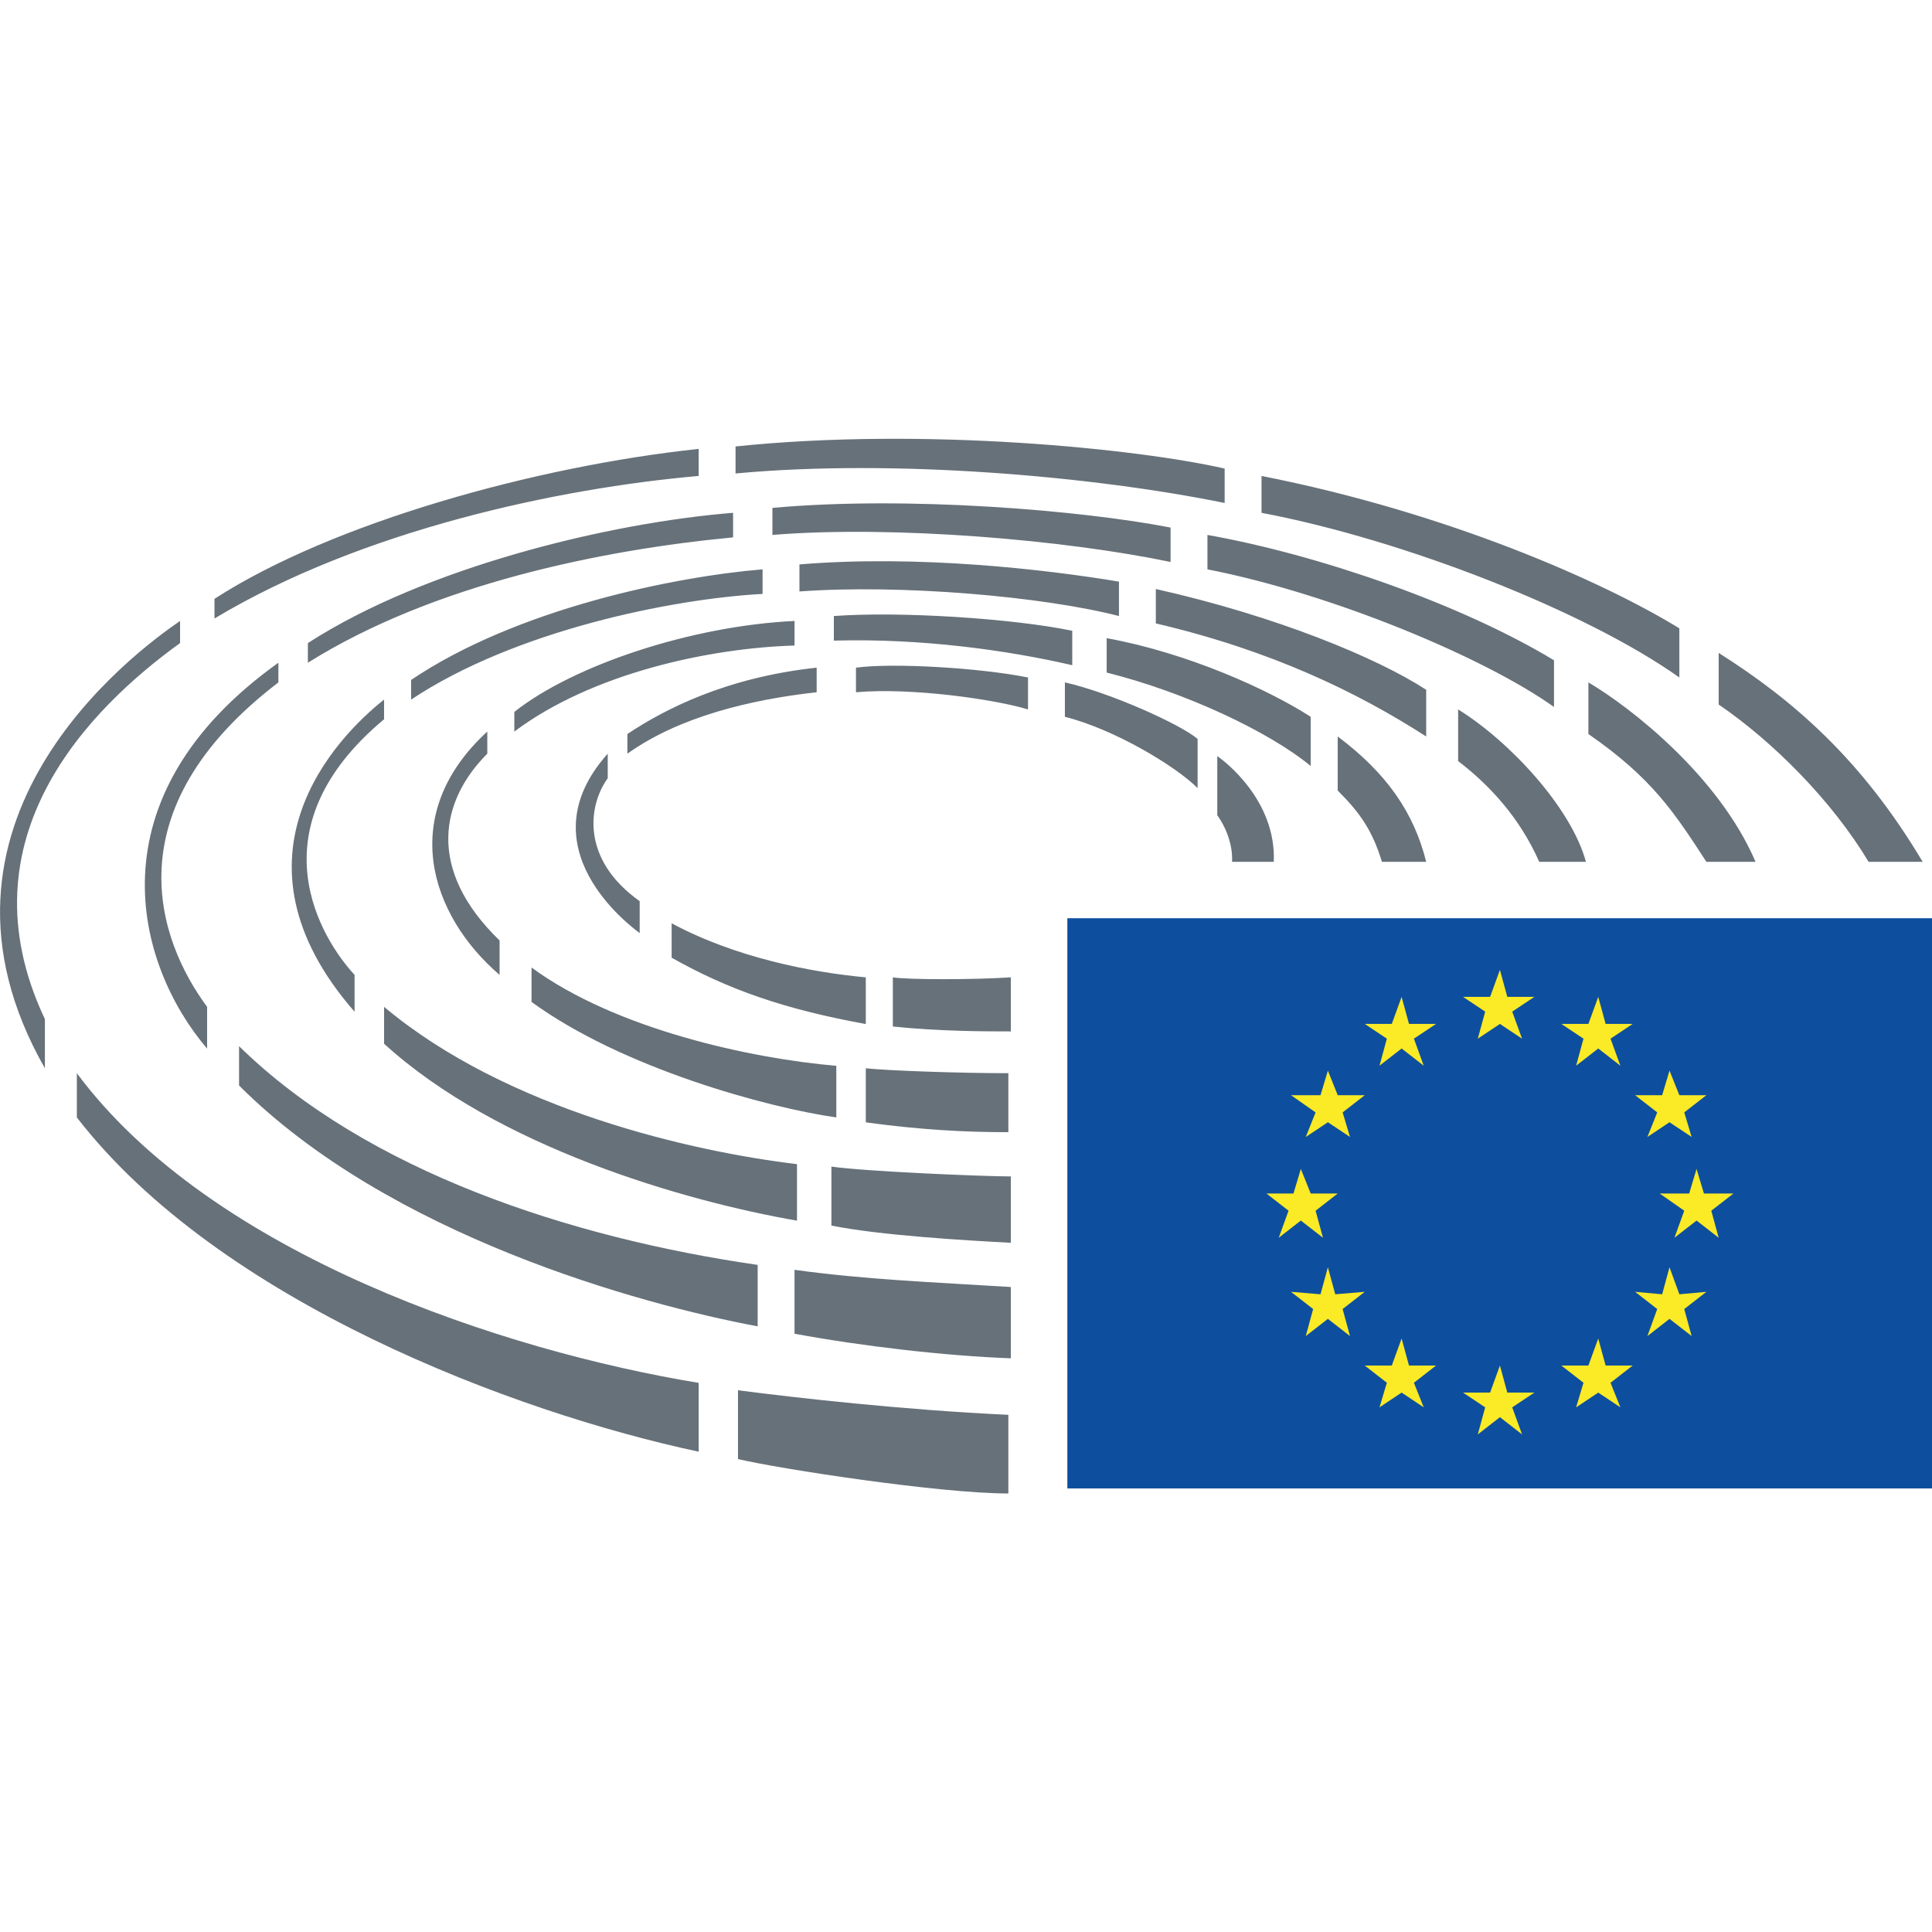
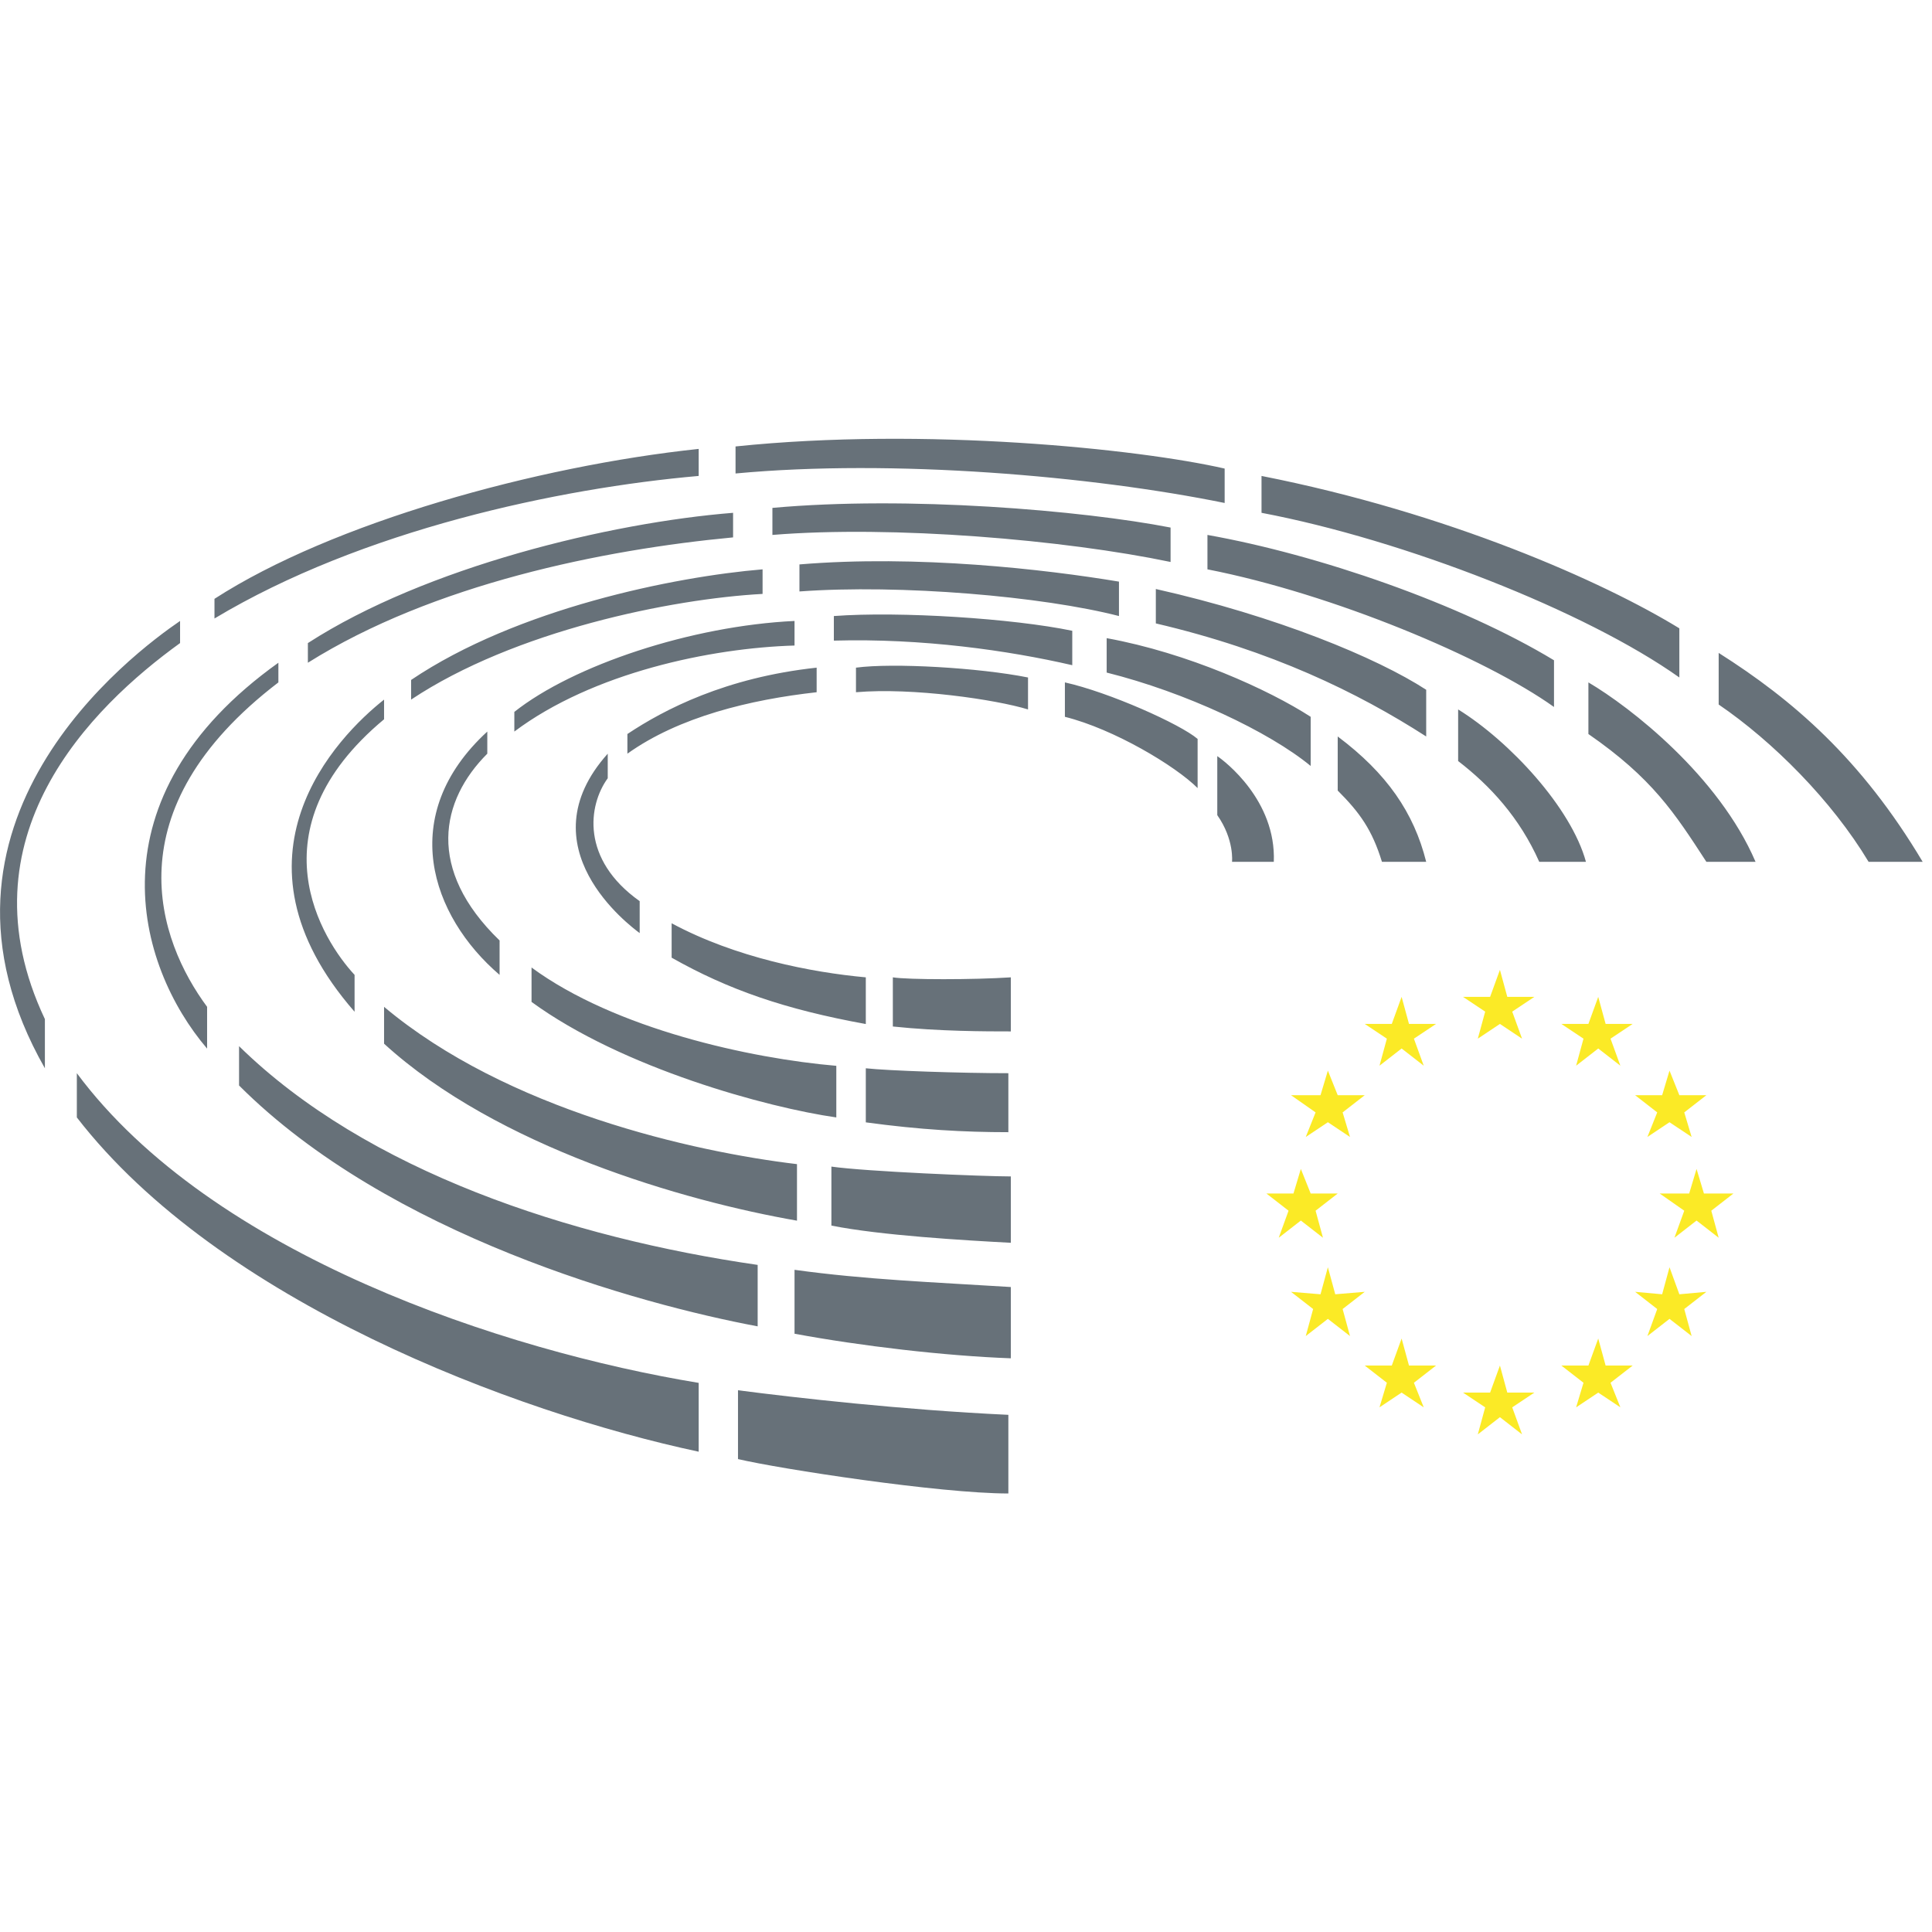
<svg xmlns="http://www.w3.org/2000/svg" width="100%" height="100%" viewBox="0 0 2000 2000" version="1.1" xml:space="preserve" style="fill-rule:evenodd;clip-rule:evenodd;stroke-linejoin:round;stroke-miterlimit:2;">
  <g transform="matrix(1.777,0,0,1.777,-140.882,930.197)">
-     <rect x="701.068" y="11.455" width="504" height="332.182" style="fill:rgb(13,79,158);" />
-   </g>
+     </g>
  <g transform="matrix(1.777,0,0,1.777,-140.882,927.653)">
    <path d="M953.068,42.955L957.364,58.705L973.114,58.705L960.227,67.296L965.954,83.046L953.068,74.455L940.182,83.046L944.477,67.296L931.591,58.705L947.341,58.705L953.068,42.955ZM953.068,273.477L957.364,289.227L973.114,289.227L960.227,297.818L965.954,313.568L953.068,303.545L940.182,313.568L944.477,297.818L931.591,289.227L947.341,289.227L953.068,273.477ZM895.796,58.705L900.091,74.455L915.841,74.455L902.954,83.046L908.682,98.796L895.795,88.773L882.909,98.796L887.205,83.046L874.318,74.455L890.068,74.455L895.796,58.705ZM852.841,101.659L858.568,115.977L874.318,115.977L861.432,126L865.727,140.318L852.841,131.727L839.954,140.318L845.682,126L831.364,115.977L848.545,115.977L852.841,101.659ZM837.091,158.932L842.818,173.25L858.568,173.25L845.682,183.273L849.977,199.023L837.091,189L824.205,199.023L829.932,183.273L817.045,173.25L832.795,173.25L837.091,158.932ZM852.841,216.205L857.136,231.955L874.318,230.523L861.432,240.546L865.727,256.296L852.841,246.273L839.954,256.296L844.25,240.546L831.363,230.523L848.545,231.955L852.841,216.205ZM895.796,257.727L900.091,273.477L915.841,273.477L902.954,283.5L908.682,297.818L895.795,289.227L882.909,297.818L887.205,283.5L874.318,273.477L890.068,273.477L895.796,257.727ZM1010.34,58.705L1004.61,74.455L988.864,74.455L1001.75,83.046L997.454,98.796L1010.34,88.773L1023.23,98.796L1017.5,83.046L1030.39,74.455L1014.64,74.455L1010.34,58.705ZM1051.86,101.659L1047.57,115.977L1031.82,115.977L1044.7,126L1038.98,140.318L1051.86,131.727L1064.75,140.318L1060.45,126L1073.34,115.977L1057.59,115.977L1051.86,101.659ZM1067.61,158.932L1063.32,173.25L1046.14,173.25L1060.45,183.273L1054.73,199.023L1067.61,189L1080.5,199.023L1076.2,183.273L1089.09,173.25L1071.91,173.25L1067.61,158.932ZM1051.86,216.205L1047.57,231.955L1031.82,230.523L1044.7,240.546L1038.98,256.296L1051.86,246.273L1064.75,256.296L1060.45,240.546L1073.34,230.523L1057.59,231.955L1051.86,216.205ZM1010.34,257.727L1004.61,273.477L988.864,273.477L1001.75,283.5L997.454,297.818L1010.34,289.227L1023.23,297.818L1017.5,283.5L1030.39,273.477L1014.64,273.477L1010.34,257.727Z" style="fill:rgb(251,234,38);fill-rule:nonzero;" />
  </g>
  <g transform="matrix(1.777,0,0,1.777,-140.882,426.541)">
    <path d="M776.954,219.068L776.954,190.432C766.932,181.841 725.409,163.227 699.636,157.5L699.636,177.545C728.273,184.704 764.068,206.182 776.954,219.068ZM797,262.023L821.341,262.023C822.773,226.227 792.705,203.318 788.409,200.454L788.409,234.818C798.432,249.136 797,262.023 797,262.023ZM858.568,189L858.568,220.5C871.455,233.386 878.614,243.409 884.341,262.023L910.114,262.023C902.954,233.386 887.205,210.477 858.568,189ZM842.818,206.182L842.818,177.545C818.477,161.795 771.227,140.318 723.977,131.727L723.977,151.773C769.796,163.227 818.477,186.136 842.818,206.182ZM910.114,189L910.114,161.795C881.477,143.182 822.773,118.841 752.614,103.091L752.614,123.136C819.909,138.886 870.023,163.227 910.114,189ZM928.727,173.25L928.727,203.318C947.341,217.636 964.523,236.25 975.977,262.023L1003.18,262.023C994.591,230.523 958.796,191.864 928.727,173.25ZM984.568,171.818L984.568,144.614C930.159,111.682 847.114,83.045 782.682,71.591L782.682,91.636C855.705,105.954 944.477,143.182 984.568,171.818ZM1073.34,262.023L1101.98,262.023C1080.5,211.909 1028.95,171.818 1004.61,157.5L1004.61,187.568C1041.84,213.341 1054.73,233.386 1073.34,262.023ZM1057.59,154.636L1057.59,126C1013.21,98.795 923,58.705 814.182,37.227L814.182,58.705C897.227,74.454 1003.18,115.977 1057.59,154.636ZM1167.84,262.023L1199.34,262.023C1163.55,201.886 1123.45,167.523 1080.5,140.318L1080.5,170.386C1112,191.864 1146.36,226.227 1167.84,262.023ZM678.159,173.25L678.159,154.636C649.523,148.909 599.409,146.045 577.932,148.909L577.932,163.227C610.863,160.364 659.545,167.523 678.159,173.25ZM555.023,163.227L555.023,148.909C502.045,154.636 466.25,173.25 444.773,187.568L444.773,199.023C474.841,177.545 516.363,167.523 555.023,163.227ZM433.318,213.341L433.318,199.023C384.636,253.432 446.204,299.25 451.932,303.545L451.932,284.932C417.568,260.591 421.864,229.091 433.318,213.341ZM470.545,297.818L470.545,317.864C503.477,336.477 536.409,347.932 583.659,356.523L583.659,329.318C552.159,326.454 507.773,317.864 470.545,297.818ZM599.409,329.318L599.409,357.955C626.614,360.818 653.818,360.818 668.136,360.818L668.136,329.318C646.659,330.75 608,330.75 599.409,329.318ZM703.932,147.477L703.932,127.432C669.568,120.273 603.704,115.977 565.045,118.841L565.045,133.159C616.591,131.727 666.704,138.886 703.932,147.477ZM566.477,410.932L566.477,380.864C516.363,376.568 437.613,359.386 388.932,323.591L388.932,343.636C441.909,382.295 526.386,405.204 566.477,410.932ZM370.318,327.886L370.318,307.841C327.363,266.318 335.954,226.227 363.159,199.023L363.159,186.136C310.182,234.818 330.227,293.523 370.318,327.886ZM583.659,382.295L583.659,413.795C615.159,418.091 640.932,419.523 666.704,419.523L666.704,385.159C639.5,385.159 596.545,383.727 583.659,382.295ZM378.909,174.682L378.909,186.136C424.727,151.773 493.455,137.454 542.136,136.023L542.136,121.704C482,124.568 413.273,147.477 378.909,174.682ZM303.023,346.5L303.023,367.977C368.886,428.114 477.705,459.614 543.568,471.068L543.568,438.136C483.432,430.977 374.614,406.636 303.023,346.5ZM731.136,118.841L731.136,98.795C688.182,91.636 613.727,83.045 545,88.773L545,104.523C603.705,100.227 686.75,107.386 731.136,118.841ZM563.614,439.568L563.614,473.932C592.25,479.659 640.932,482.523 668.136,483.954L668.136,445.295C652.386,445.295 583.659,442.432 563.614,439.568ZM523.523,105.954L523.523,91.636C471.977,95.932 380.341,114.545 318.773,156.068L318.773,167.523C378.909,127.432 470.546,108.818 523.523,105.954ZM303.023,178.977L303.023,167.523C275.818,189 207.091,259.159 285.841,349.364L285.841,327.886C267.227,307.841 225.705,243.409 303.023,178.977ZM761.205,87.341L761.205,67.295C709.659,57.273 608,48.682 529.25,55.841L529.25,71.591C599.409,65.864 699.636,74.454 761.205,87.341ZM542.136,499.704L542.136,536.932C580.796,544.091 629.477,549.818 668.136,551.25L668.136,509.727C622.318,506.864 583.659,505.432 542.136,499.704ZM520.659,532.636L520.659,496.841C411.841,481.091 293,442.432 218.545,369.409L218.545,392.318C305.886,479.659 451.932,519.75 520.659,532.636ZM258.636,134.591L258.636,146.045C331.659,100.227 430.455,80.182 506.341,73.023L506.341,58.704C434.75,64.432 327.364,90.204 258.636,134.591ZM199.932,370.841L199.932,346.5C171.295,307.841 144.091,231.954 241.455,157.5L241.455,146.045C131.205,224.795 158.409,322.159 199.932,370.841ZM124.046,385.159L124.046,410.932C207.091,518.318 378.909,582.75 486.295,605.659L486.295,565.568C373.182,546.954 202.795,491.114 124.046,385.159ZM792.705,52.977L792.705,32.932C742.591,21.477 618.023,8.591 507.773,20.045L507.773,35.795C599.409,27.204 715.386,37.227 792.705,52.977L792.705,52.977ZM486.295,37.227L486.295,21.477C391.795,31.5 272.955,64.432 204.227,108.818L204.227,120.273C290.136,68.727 404.682,44.386 486.295,37.227ZM509.205,569.864L509.205,609.955C533.545,615.682 626.614,630 666.705,630L666.705,584.182C605.136,581.318 542.136,574.159 509.205,569.864L509.205,569.864ZM184.182,134.591L184.182,121.704C156.977,140.318 23.818,239.114 105.432,382.295L105.432,353.659C55.318,247.704 132.636,171.818 184.182,134.591Z" style="fill:rgb(103,113,121);fill-rule:nonzero;" />
  </g>
</svg>